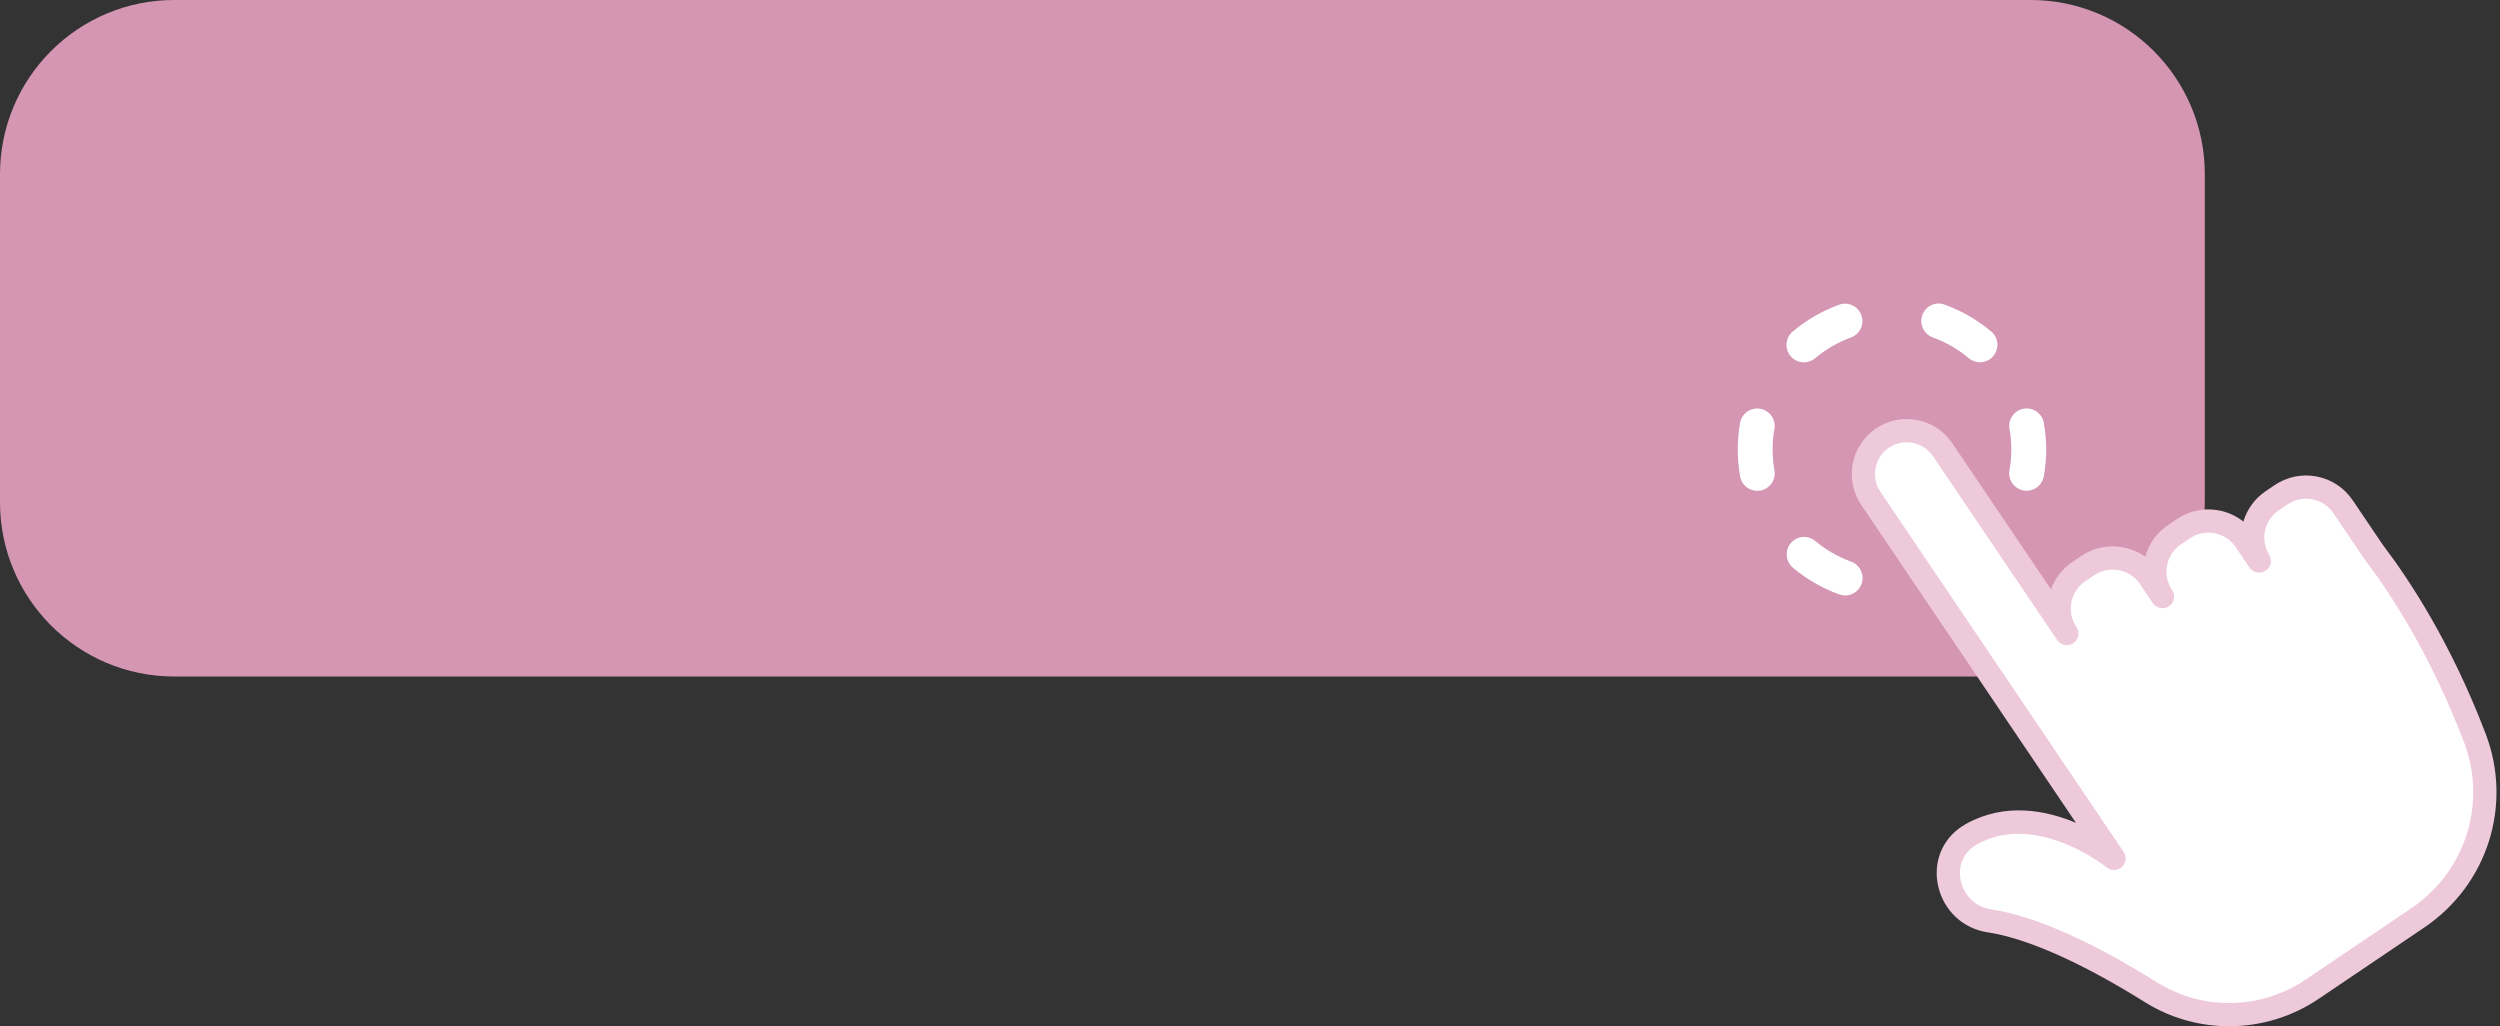
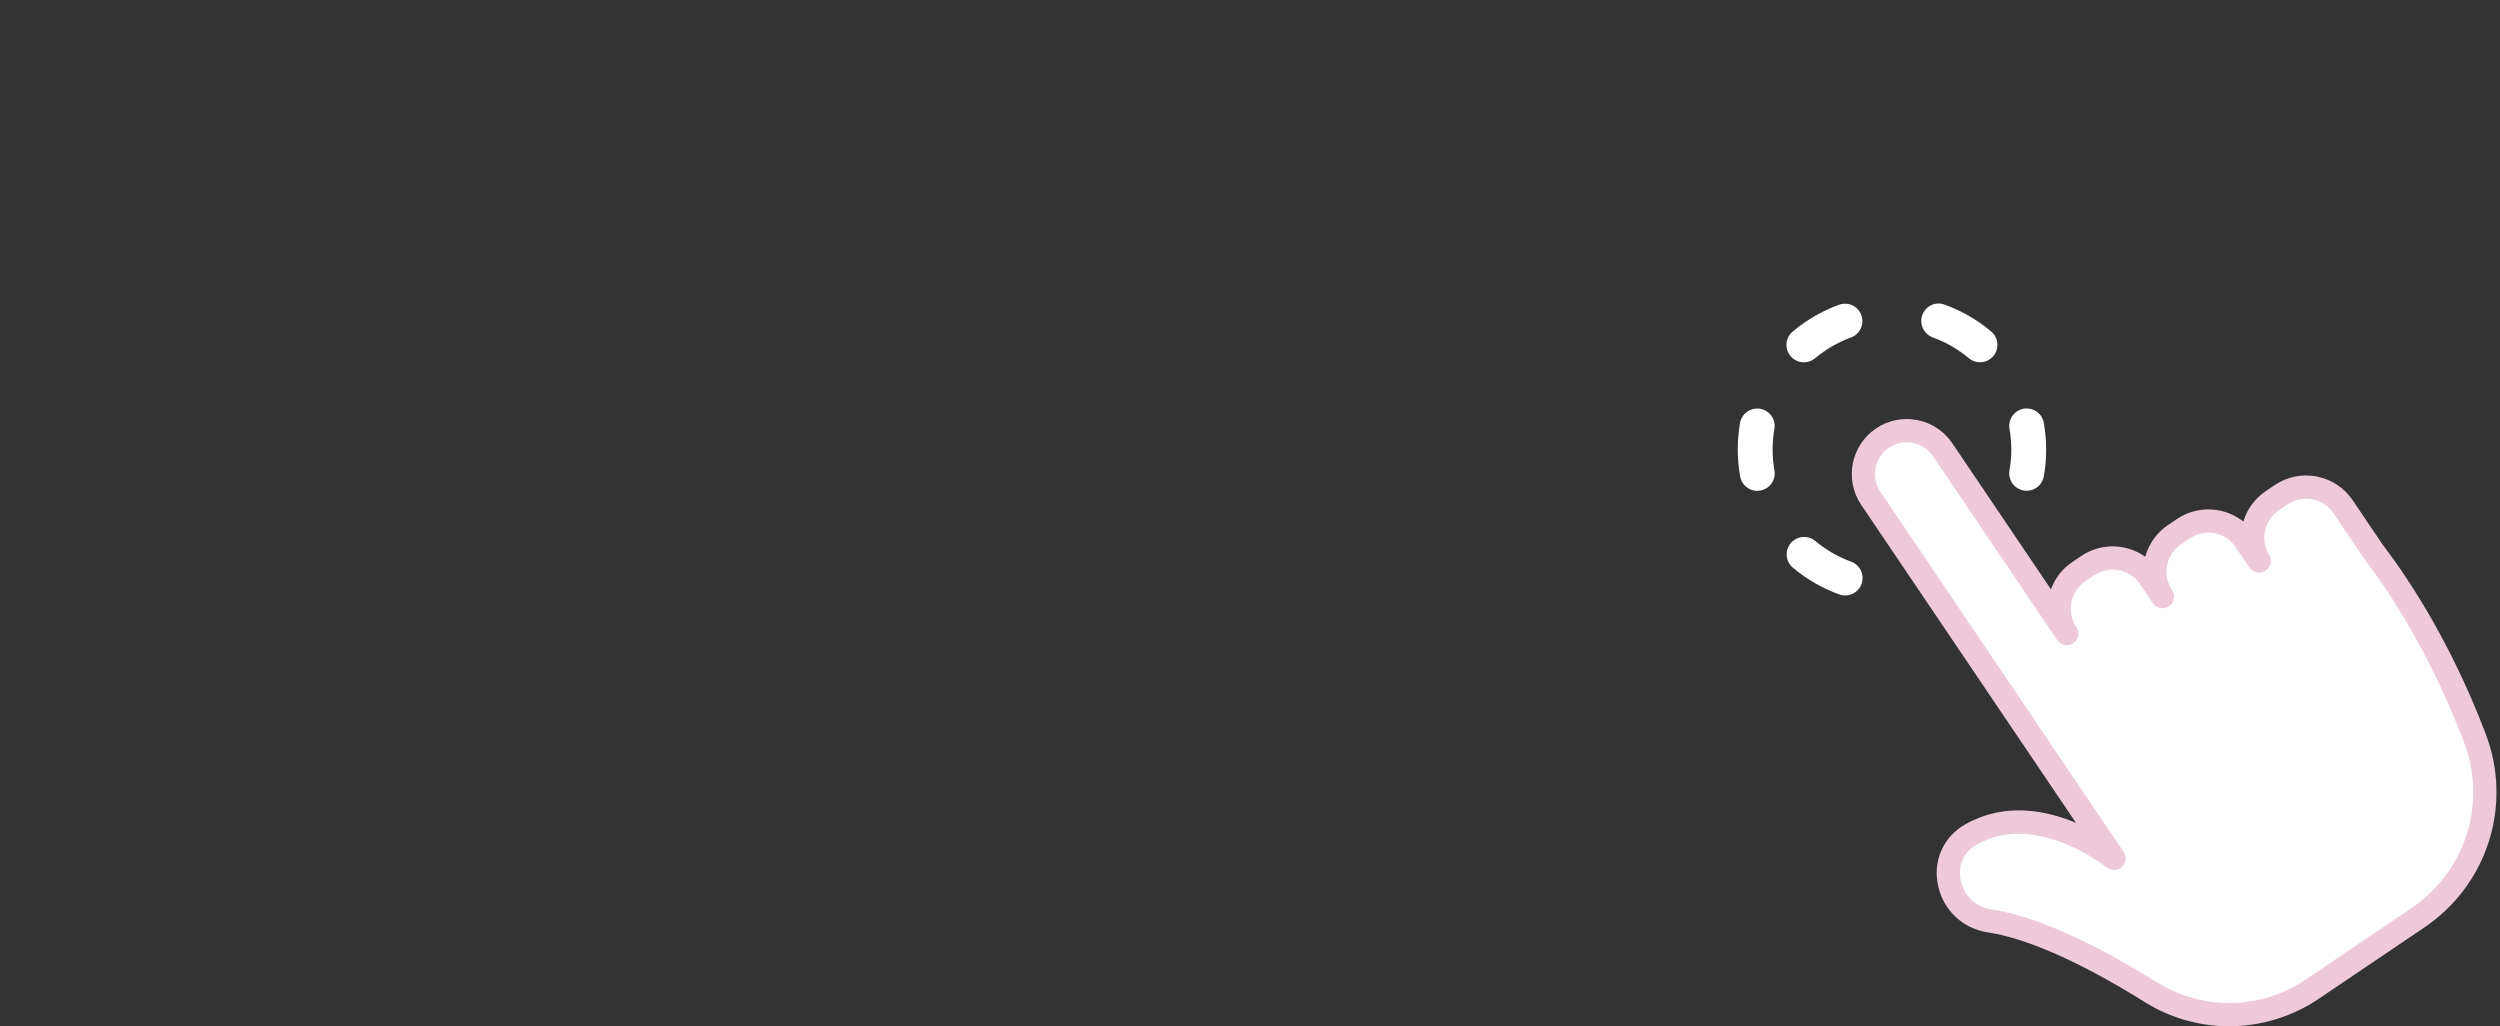
<svg xmlns="http://www.w3.org/2000/svg" fill="#000000" height="615.4" preserveAspectRatio="xMidYMid meet" version="1" viewBox="0.0 -0.0 1499.1 615.4" width="1499.1" zoomAndPan="magnify">
  <rect x="0.0" y="-0.0" width="1499.1" height="615.4" fill="#333333" stroke="none" />
  <defs>
    <clipPath id="a">
      <path d="M 1110 251 L 1497 251 L 1497 615.379 L 1110 615.379 Z M 1110 251" />
    </clipPath>
  </defs>
  <g>
    <g id="change1_1">
-       <path d="M 1217.621 -0.004 L 104.477 -0.004 C 46.777 -0.004 0 46.77 0 104.473 L 0 301.184 C 0 358.887 46.777 405.66 104.477 405.66 L 1217.621 405.66 C 1275.32 405.66 1322.09 358.887 1322.09 301.184 L 1322.09 104.473 C 1322.09 46.77 1275.32 -0.004 1217.621 -0.004" fill="#d496b2" />
-     </g>
+       </g>
    <g id="change2_1">
      <path d="M 1187.27 217.227 C 1184.898 217.227 1182.512 216.426 1180.551 214.77 C 1174.191 209.418 1166.961 205.242 1159.051 202.352 C 1153.68 200.387 1150.762 194.441 1152.641 189.047 C 1154.52 183.66 1160.25 180.727 1165.691 182.535 C 1165.93 182.617 1166.41 182.797 1166.648 182.891 C 1176.422 186.453 1185.781 191.855 1194.012 198.785 C 1198.422 202.5 1198.988 209.09 1195.27 213.508 C 1193.199 215.961 1190.25 217.227 1187.27 217.227 Z M 1081.691 217.262 C 1078.719 217.262 1075.75 215.996 1073.691 213.531 C 1069.969 209.113 1070.551 202.52 1074.969 198.812 C 1083.238 191.867 1092.578 186.461 1102.73 182.742 C 1108.148 180.762 1114.148 183.531 1116.129 188.949 C 1118.121 194.371 1115.34 200.371 1109.922 202.359 C 1102.051 205.242 1094.82 209.43 1088.41 214.812 C 1086.449 216.457 1084.059 217.262 1081.691 217.262 Z M 1215.27 294.277 C 1214.66 294.277 1214.039 294.223 1213.422 294.113 C 1207.738 293.102 1203.961 287.672 1204.969 281.992 C 1205.699 277.898 1206.07 273.715 1206.07 269.566 C 1206.07 265.43 1205.699 261.262 1204.98 257.188 C 1203.98 251.508 1207.77 246.086 1213.449 245.078 C 1219.102 244.094 1224.551 247.867 1225.559 253.555 C 1226.488 258.812 1226.961 264.191 1226.969 269.555 C 1226.969 274.945 1226.488 280.359 1225.539 285.668 C 1224.641 290.727 1220.23 294.277 1215.27 294.277 Z M 1053.73 294.324 C 1048.762 294.324 1044.352 290.77 1043.449 285.707 C 1042.512 280.387 1042.031 274.945 1042.031 269.539 C 1042.031 264.199 1042.5 258.84 1043.41 253.602 C 1044.41 247.914 1049.891 244.121 1055.512 245.121 C 1061.199 246.121 1065 251.543 1064 257.223 C 1063.281 261.27 1062.922 265.41 1062.922 269.539 C 1062.922 273.723 1063.301 277.934 1064.02 282.047 C 1065.039 287.727 1061.25 293.156 1055.57 294.16 C 1054.949 294.27 1054.34 294.324 1053.73 294.324 Z M 1162.551 357.051 C 1158.289 357.051 1154.281 354.422 1152.738 350.176 C 1150.762 344.754 1153.559 338.762 1158.98 336.789 C 1166.852 333.926 1174.09 329.75 1180.5 324.375 C 1184.93 320.668 1191.512 321.254 1195.219 325.668 C 1198.922 330.098 1198.352 336.68 1193.922 340.387 C 1185.641 347.332 1176.289 352.727 1166.129 356.418 C 1164.949 356.848 1163.75 357.051 1162.551 357.051 Z M 1106.469 357.066 C 1105.379 357.066 1104.281 356.895 1103.18 356.527 C 1102.988 356.469 1102.68 356.352 1102.488 356.277 C 1092.629 352.68 1083.32 347.305 1075.102 340.422 C 1070.68 336.715 1070.102 330.129 1073.809 325.703 C 1077.52 321.289 1084.102 320.703 1088.531 324.41 C 1094.879 329.73 1102.09 333.887 1109.961 336.762 C 1115.32 338.727 1118.18 344.652 1116.301 350.047 C 1114.789 354.352 1110.781 357.066 1106.469 357.066" fill="#ffffff" />
    </g>
    <g id="change2_2">
      <path d="M 1422.949 330.457 L 1404.988 303.863 C 1396.73 291.625 1380.102 288.406 1367.871 296.672 L 1362.512 300.285 C 1350.609 308.328 1347.328 324.246 1354.762 336.375 L 1354.648 336.426 L 1346.391 324.199 C 1338.121 311.961 1321.5 308.738 1309.262 317.008 L 1303.91 320.621 C 1291.672 328.887 1288.449 345.512 1296.719 357.75 L 1289.02 346.355 C 1280.75 334.117 1264.129 330.898 1251.891 339.164 L 1246.539 342.781 C 1234.301 351.047 1231.078 367.672 1239.34 379.906 L 1164.91 269.695 C 1156.871 257.797 1140.699 254.664 1128.801 262.703 C 1116.898 270.742 1113.77 286.906 1121.809 298.809 L 1267.648 514.742 C 1267.648 514.742 1222.648 477.926 1182.5 500.012 C 1181.699 500.453 1180.93 500.918 1180.199 501.406 C 1159.102 515.438 1167.73 548.379 1192.789 552.156 C 1223.02 556.711 1260.66 576.793 1289.82 595.008 C 1319.539 613.574 1357.422 612.793 1386.461 593.18 L 1449.738 550.441 C 1484.84 526.734 1499.078 482 1483.98 442.43 C 1483.73 441.785 1483.48 441.137 1483.23 440.484 C 1462.828 387.582 1438.191 350.473 1422.949 330.457" fill="#ffffff" />
    </g>
    <g clip-path="url(#a)" id="change3_1">
      <path d="M 1210.391 499.973 C 1202.27 499.973 1193.91 501.688 1185.859 506.113 C 1185.238 506.461 1184.629 506.82 1184.059 507.203 C 1177 511.902 1173.898 519.773 1175.781 528.254 C 1177.289 535.078 1182.93 543.625 1193.84 545.266 C 1219.648 549.164 1253.18 563.91 1293.52 589.105 C 1320.82 606.164 1355.781 605.512 1382.559 587.402 L 1445.84 544.668 C 1478.469 522.637 1491.469 481.613 1477.469 444.91 L 1476.941 443.539 C 1457.109 392.09 1433.641 355.996 1417.41 334.676 C 1417.328 334.57 1417.25 334.465 1417.18 334.355 L 1399.219 307.758 C 1396.27 303.387 1391.781 300.422 1386.59 299.422 C 1381.422 298.414 1376.148 299.48 1371.77 302.445 L 1366.41 306.066 C 1357.66 311.969 1355.16 323.688 1360.699 332.734 C 1361.77 334.477 1362.02 336.594 1361.391 338.531 C 1360.75 340.477 1359.301 342.039 1357.41 342.816 C 1354.352 344.074 1350.719 343.055 1348.871 340.32 L 1340.609 328.098 C 1334.52 319.062 1322.211 316.664 1313.16 322.777 L 1307.809 326.391 C 1303.43 329.348 1300.461 333.832 1299.461 339.02 C 1298.461 344.203 1299.531 349.469 1302.48 353.848 L 1302.488 353.855 C 1304.641 357.047 1303.801 361.371 1300.609 363.527 C 1297.422 365.672 1293.09 364.832 1290.941 361.648 L 1283.25 350.258 C 1277.148 341.219 1264.82 338.828 1255.789 344.938 L 1250.43 348.551 C 1246.059 351.508 1243.102 355.992 1242.09 361.18 C 1241.09 366.363 1242.16 371.621 1245.109 375.996 L 1245.121 376.008 C 1247.27 379.191 1246.441 383.523 1243.25 385.676 C 1240.07 387.836 1235.738 386.988 1233.578 383.805 L 1233.57 383.805 L 1159.129 273.594 C 1156.289 269.383 1151.969 266.527 1146.98 265.559 C 1141.988 264.582 1136.91 265.621 1132.699 268.473 C 1124 274.355 1121.699 286.211 1127.578 294.91 L 1273.422 510.844 C 1275.359 513.707 1274.891 517.543 1272.352 519.875 C 1269.801 522.207 1265.93 522.316 1263.25 520.133 C 1262.93 519.875 1238.051 499.973 1210.391 499.973 Z M 1336.68 615.379 C 1319.129 615.379 1301.59 610.57 1286.129 600.91 C 1247.969 577.078 1215.34 562.598 1191.762 559.047 C 1177.039 556.82 1165.441 545.926 1162.191 531.273 C 1159.051 517.168 1164.469 503.504 1176.34 495.605 C 1177.23 495.016 1178.172 494.449 1179.141 493.91 C 1202.539 481.051 1226.93 485.887 1244.852 493.43 L 1116.031 302.703 C 1105.859 287.645 1109.84 267.109 1124.91 256.93 C 1132.191 252.004 1140.988 250.203 1149.621 251.883 C 1158.281 253.555 1165.75 258.5 1170.68 265.797 L 1229.84 353.379 C 1232.25 346.738 1236.672 341.039 1242.641 337.008 L 1247.988 333.395 C 1259.941 325.336 1275.262 325.961 1286.379 333.836 C 1288.5 326.074 1293.27 319.398 1300.012 314.848 L 1305.371 311.234 C 1312.82 306.188 1321.801 304.371 1330.641 306.07 C 1336.059 307.125 1341.02 309.426 1345.211 312.766 C 1347.352 305.562 1351.91 299.047 1358.609 294.516 L 1363.969 290.898 C 1371.441 285.863 1380.398 284.02 1389.25 285.742 C 1398.078 287.457 1405.73 292.504 1410.77 299.965 L 1428.609 326.395 C 1445.391 348.453 1469.57 385.676 1489.719 437.98 L 1490.488 439.961 C 1506.809 482.73 1491.66 530.539 1453.629 556.219 L 1390.359 598.953 C 1374.172 609.891 1355.422 615.379 1336.68 615.379" fill="#eec9da" />
    </g>
  </g>
</svg>